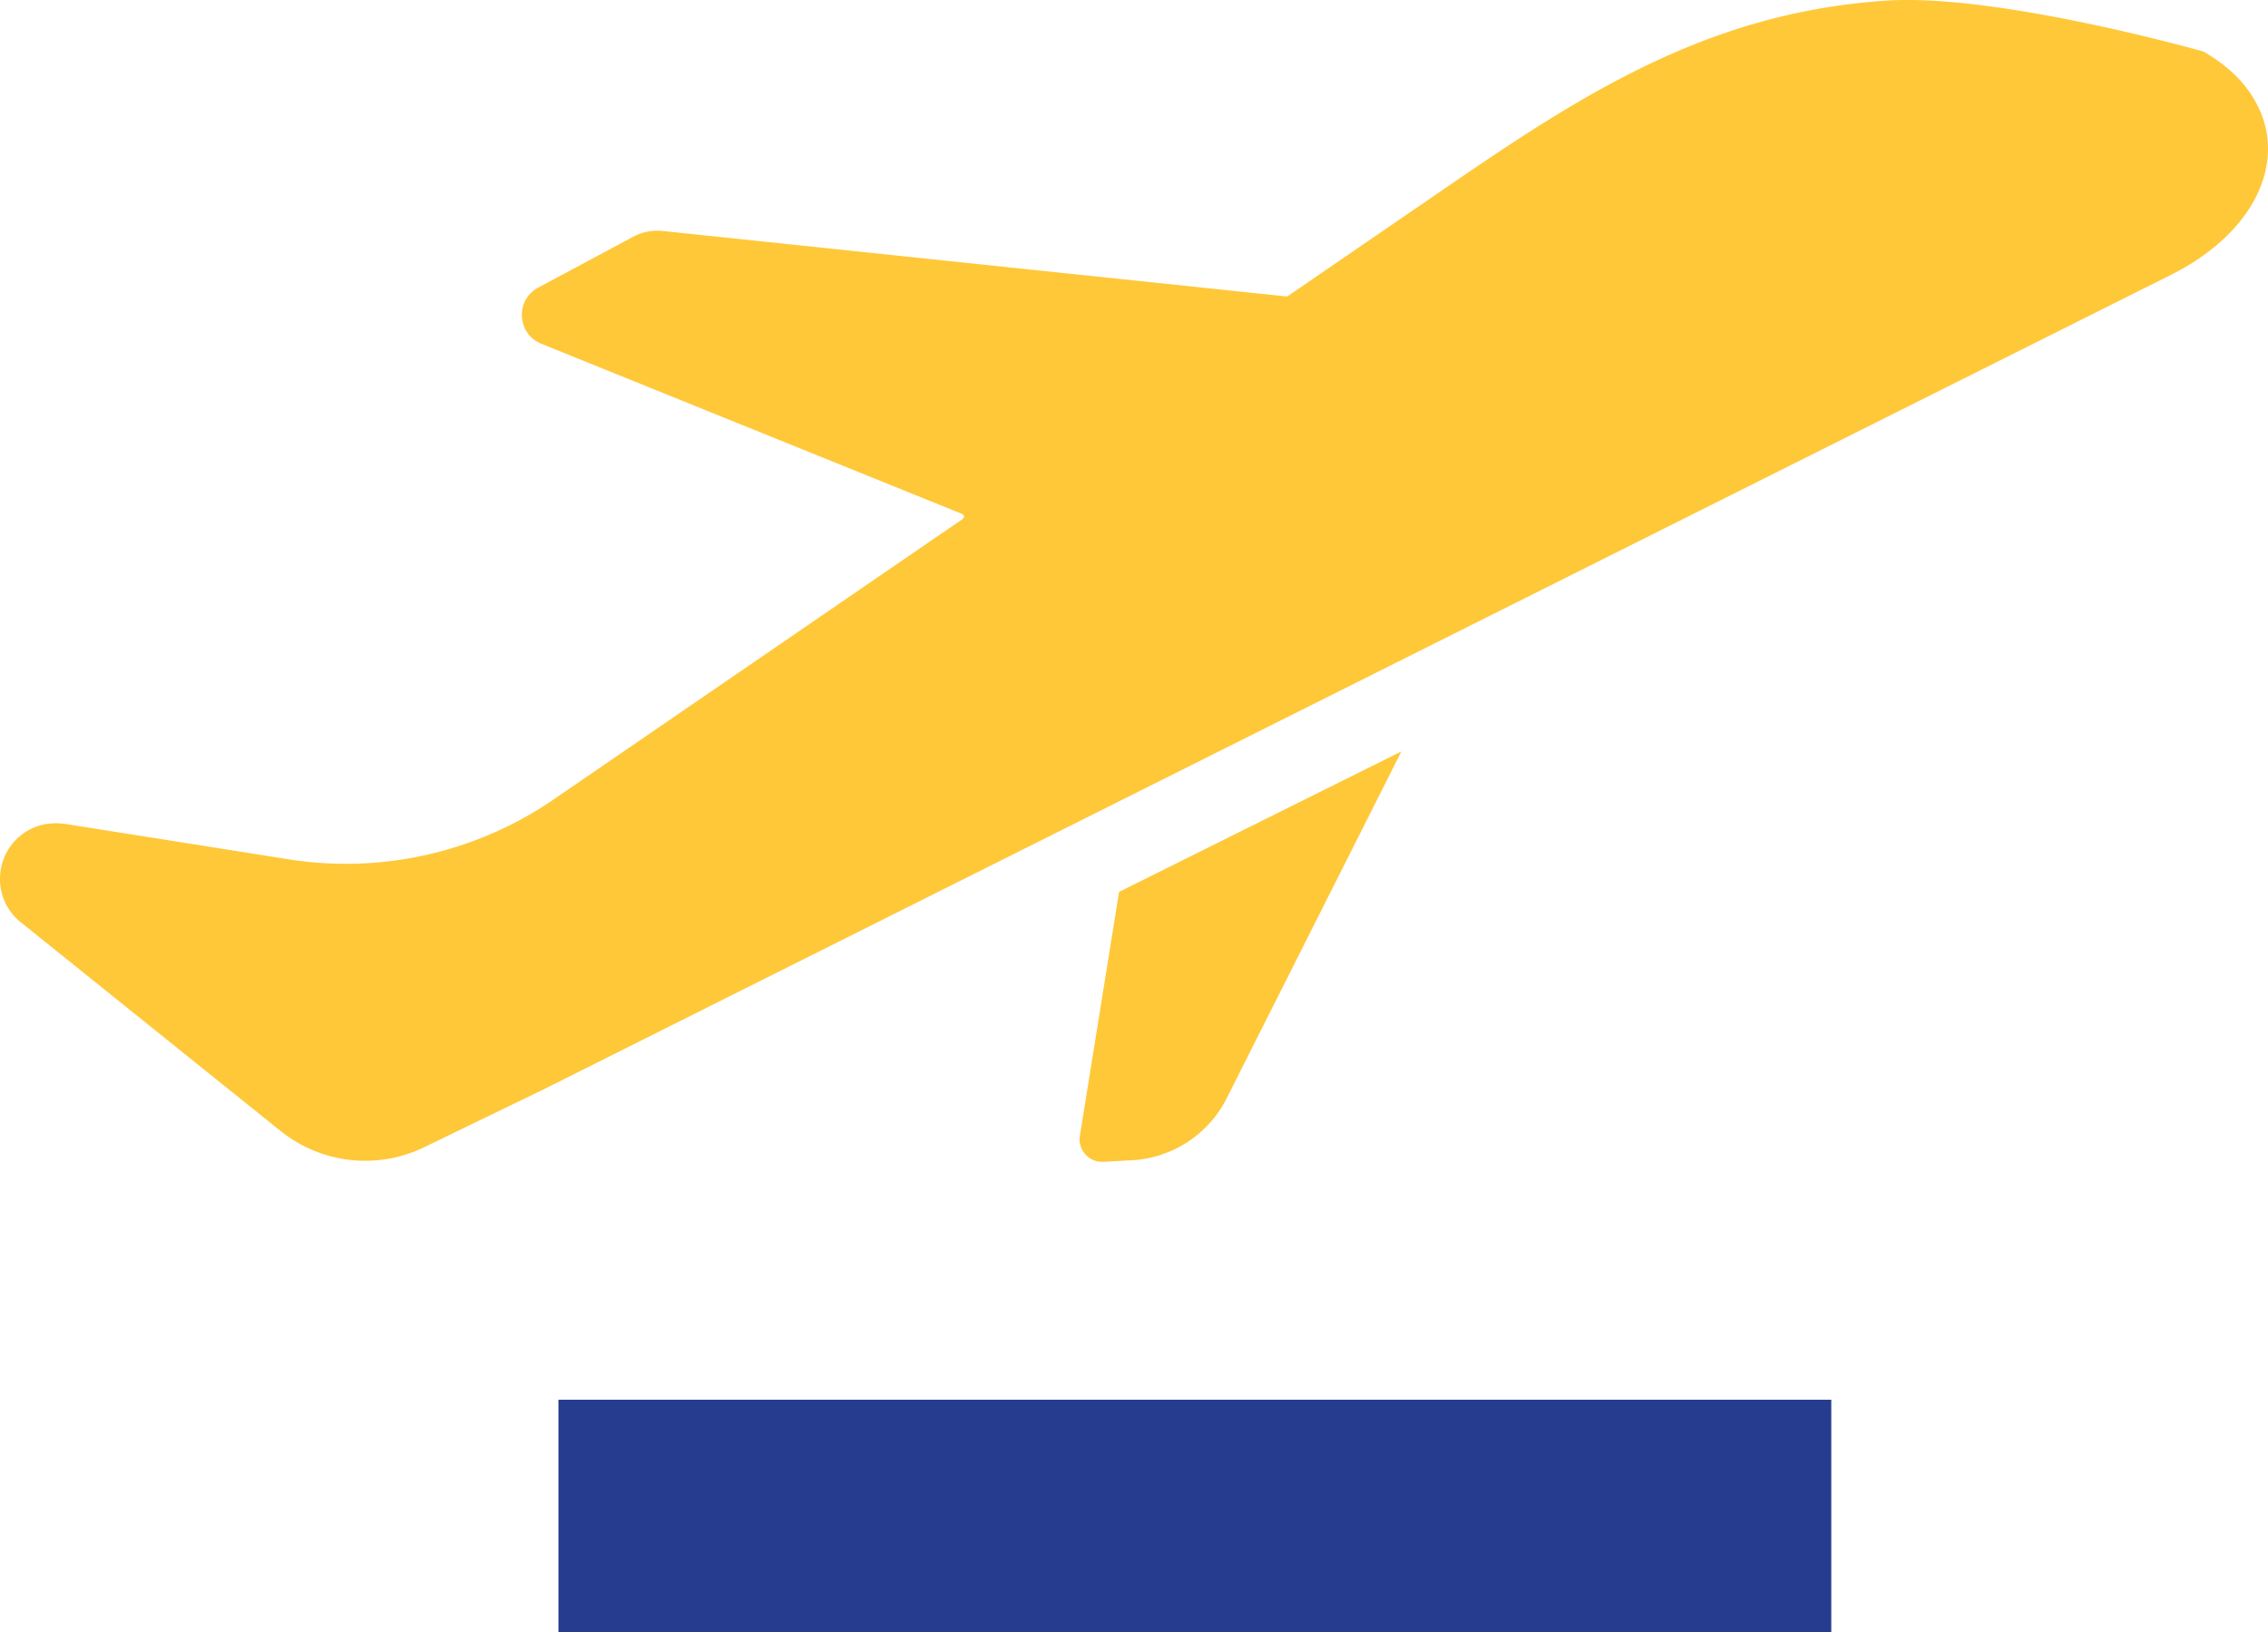
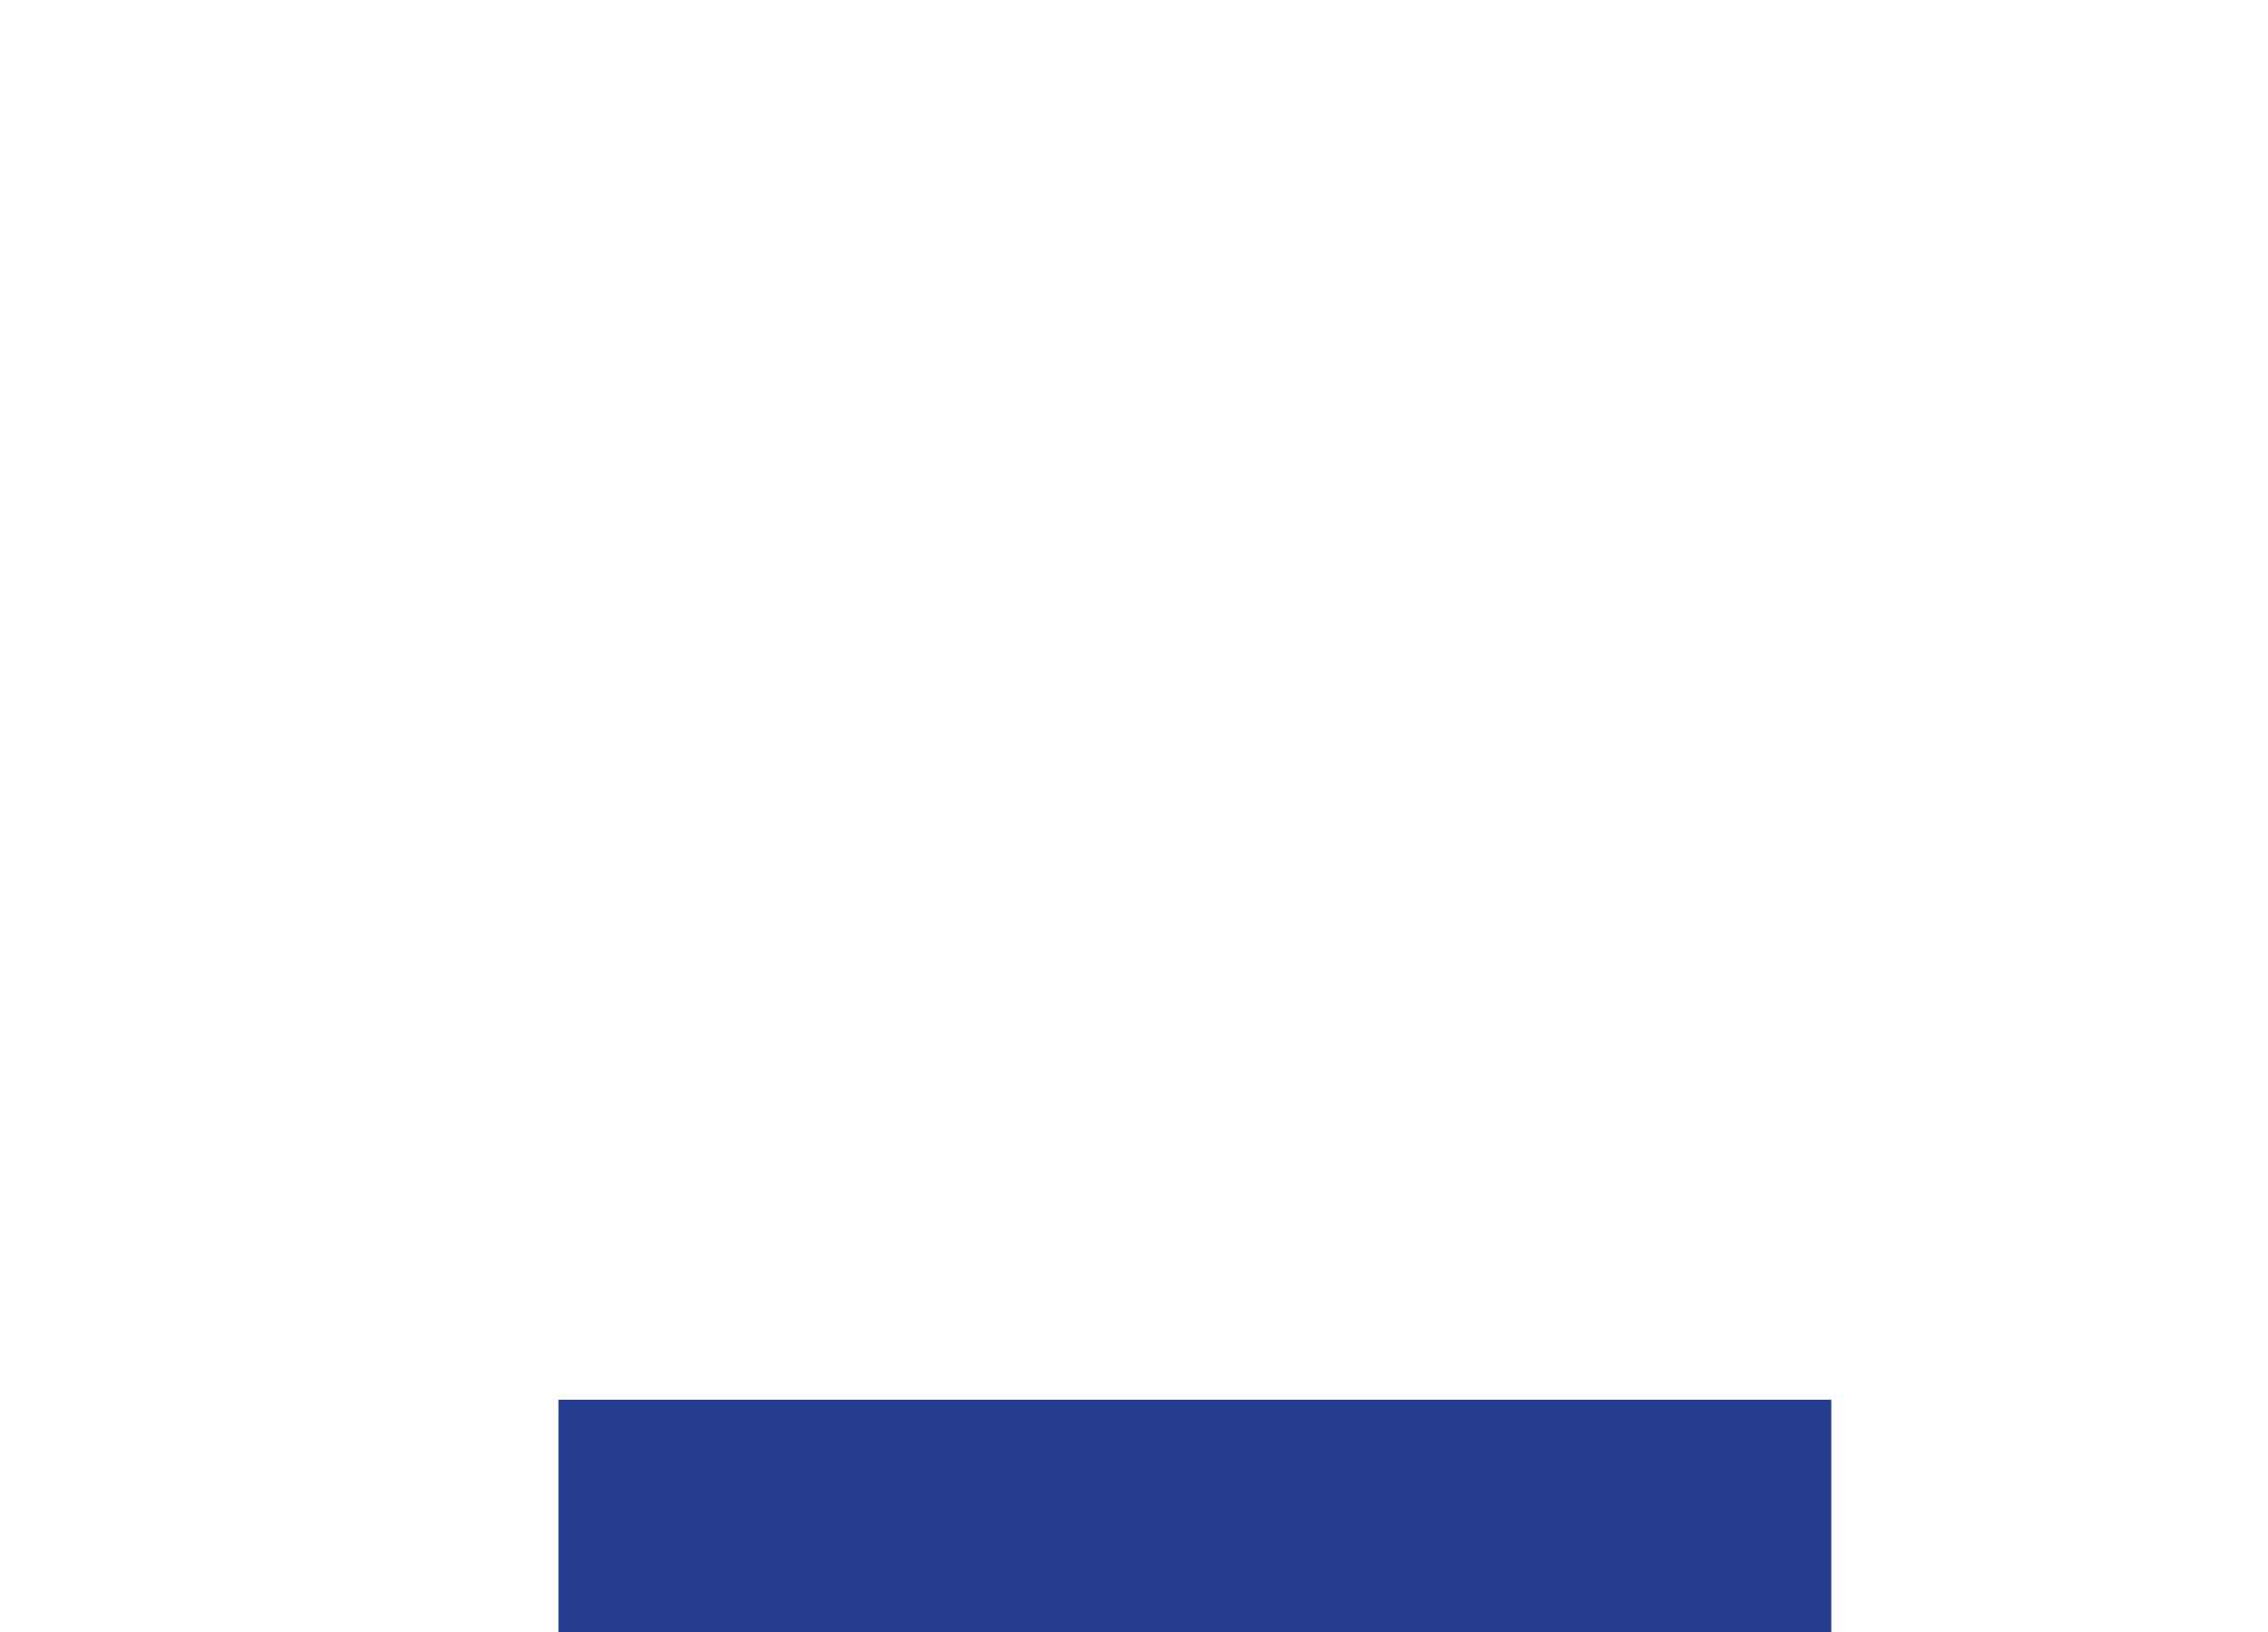
<svg xmlns="http://www.w3.org/2000/svg" version="1.1" width="470.09" height="338.28">
  <svg viewBox="57.19 83.44 470.09 338.28">
-     <path style="fill:#263c8e" d="M172.94 373.57h263.82v48.15H172.94z" />
-     <path d="M64.19 254.99c2.16-.94 4.59-1.08 6.91-.71l45.89 7.27c18.96 3.01 38.29-1.28 54.17-11.87.43-.28.85-.58 1.27-.87 0 0 38.89-26.66 84.29-57.79.39-.27.34-.88-.11-1.05l-87.23-35.28c-5.06-2.05-5.44-9.07-.62-11.64l19.72-10.56c1.84-.98 3.93-1.39 6-1.18l129.28 13.57c.14.02.29-.02.41-.1 12.7-8.71 24.63-16.89 35.01-24 28.25-19.37 53.75-34.89 89.03-37.21 23.17-1.52 65.66 10.54 65.69 10.56 3.31 1.91 6.32 4.23 8.71 7.27 10.11 12.83 3.4 29.89-16.16 39.37l-197.21 98.71-139.56 69.85-24.58 11.91a28.009 28.009 0 0 1-29.75-3.37l-53.84-43.25c-6.75-5.42-5.39-16.13 2.67-19.63Zm227.63 68.94-5.91.33c-2.99.17-5.37-2.47-4.89-5.42l8.12-50.53 58.52-29.12-36.56 72.58a23.505 23.505 0 0 1-19.28 12.17Z" style="fill:#ffc839" />
+     <path style="fill:#263c8e" d="M172.94 373.57h263.82v48.15H172.94" />
  </svg>
  <style>@media (prefers-color-scheme: light) { :root { filter: none; } }
@media (prefers-color-scheme: dark) { :root { filter: none; } }
</style>
</svg>